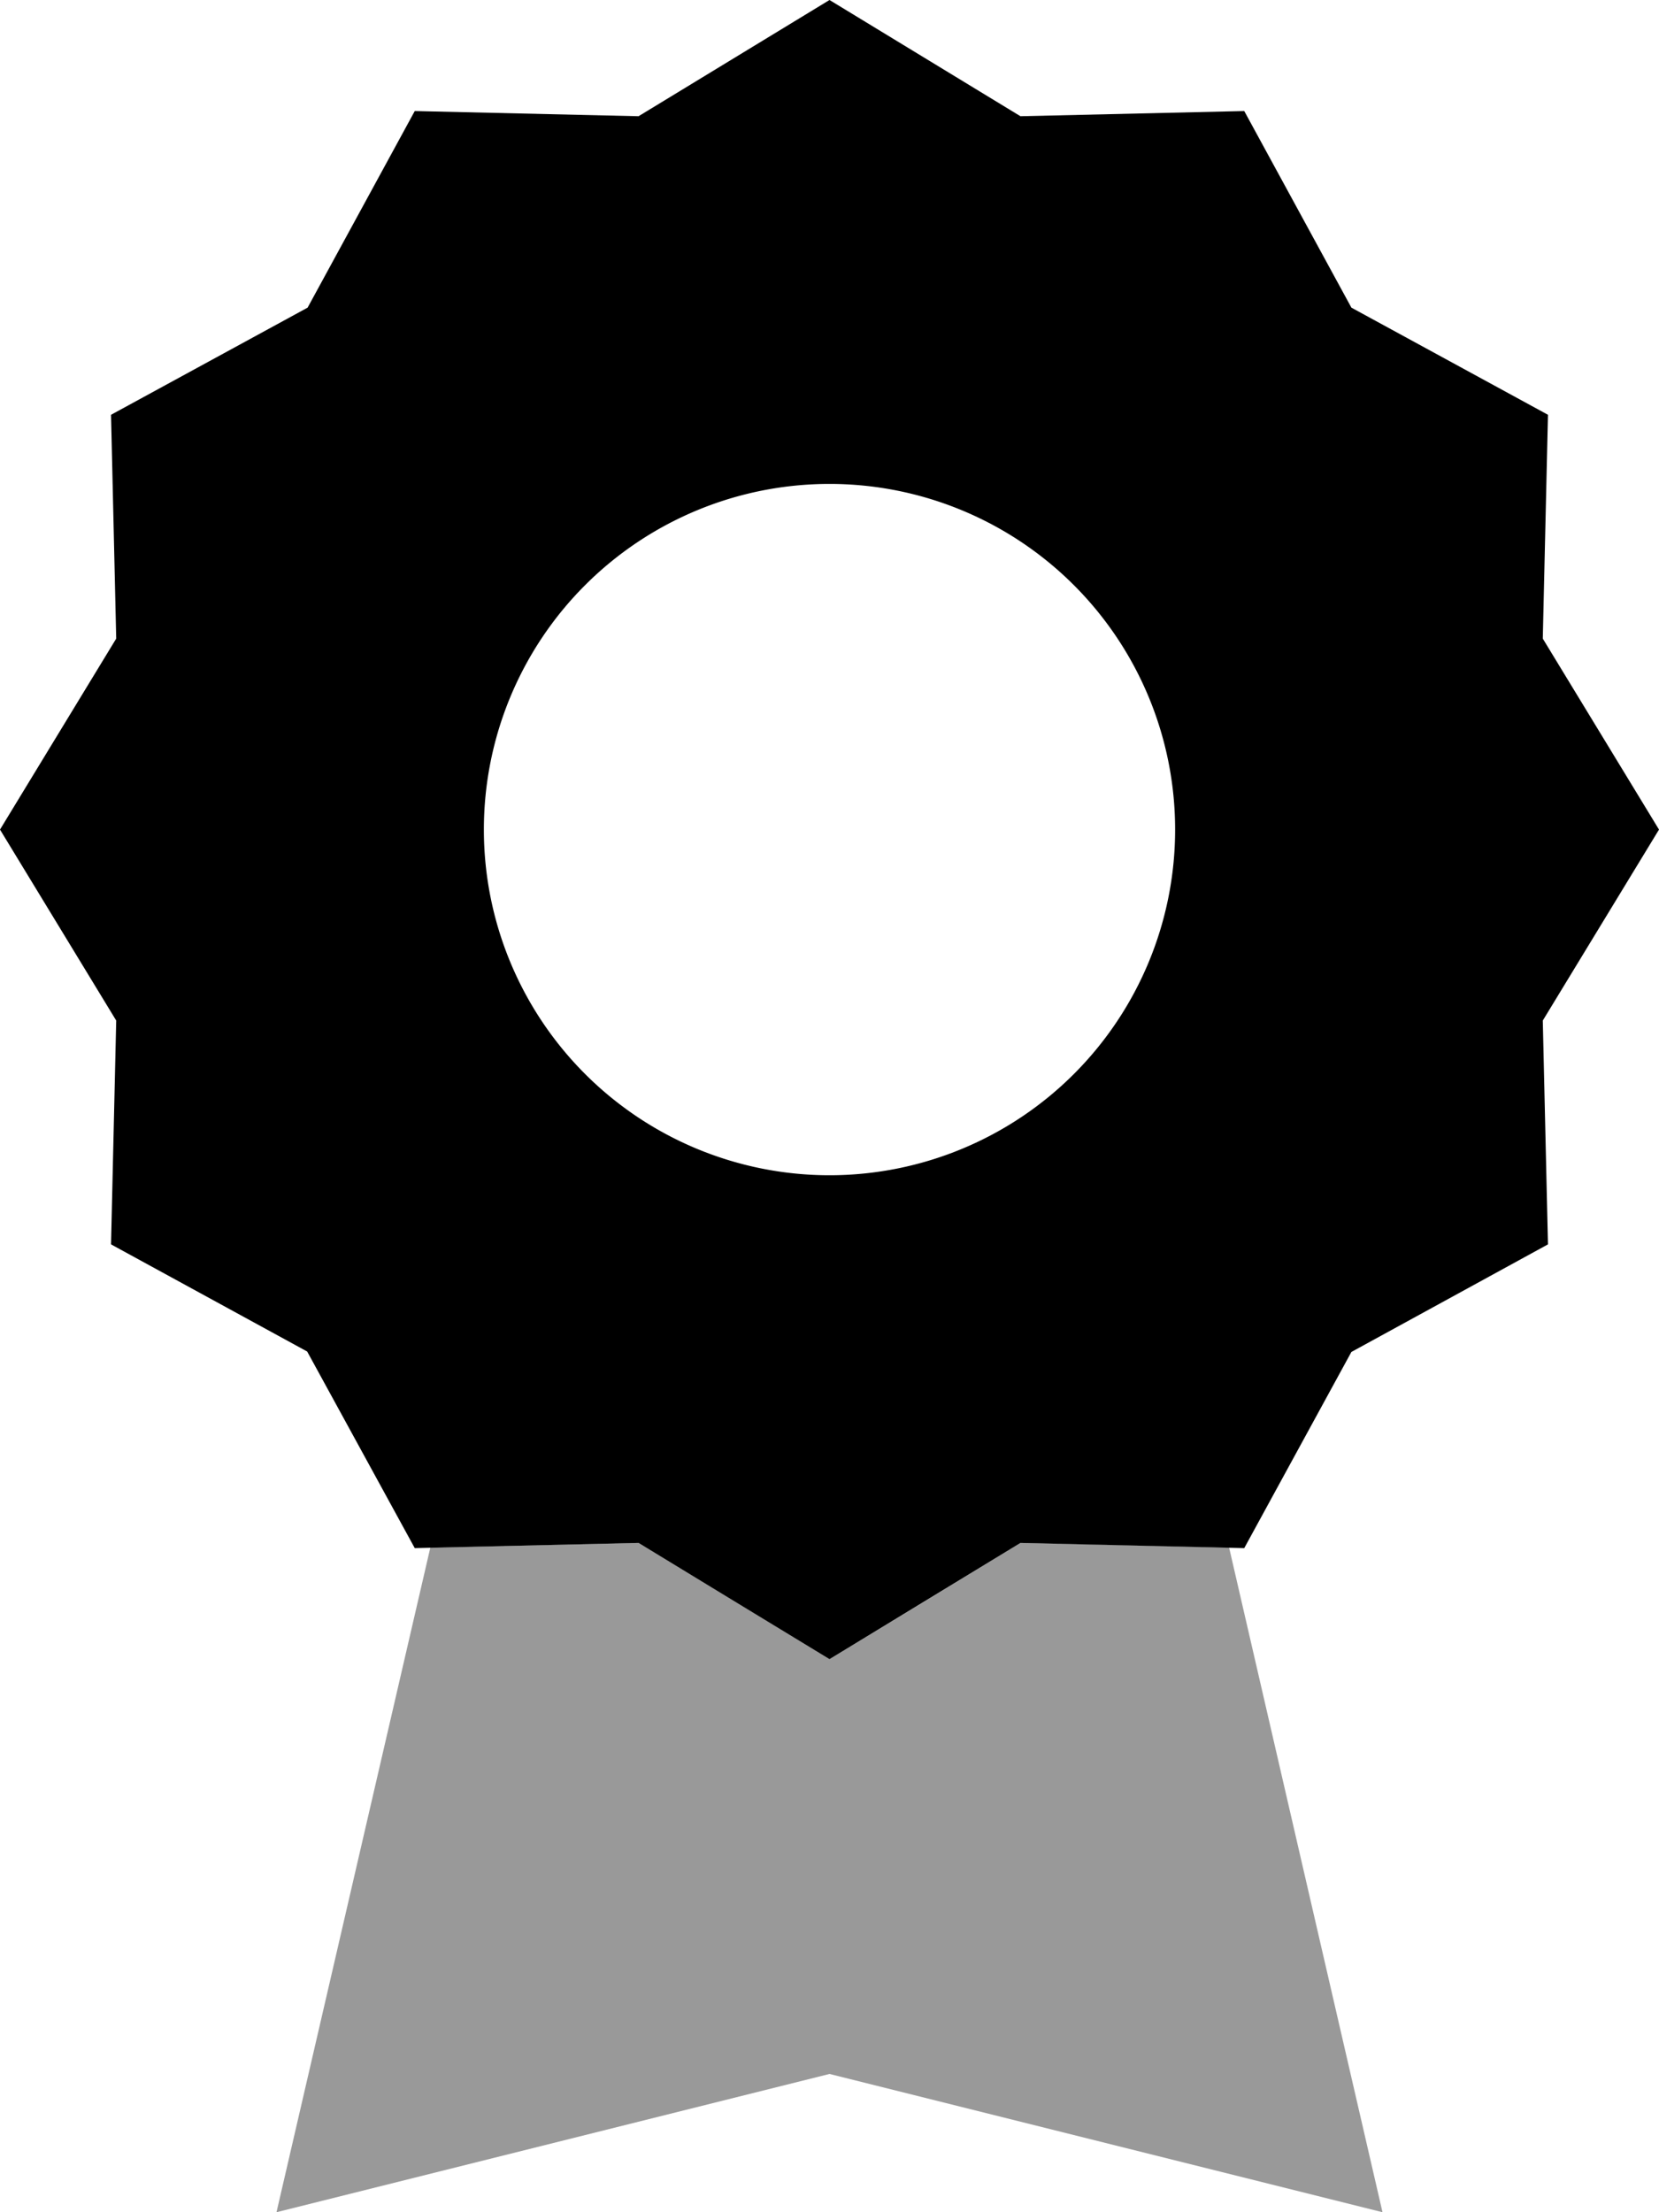
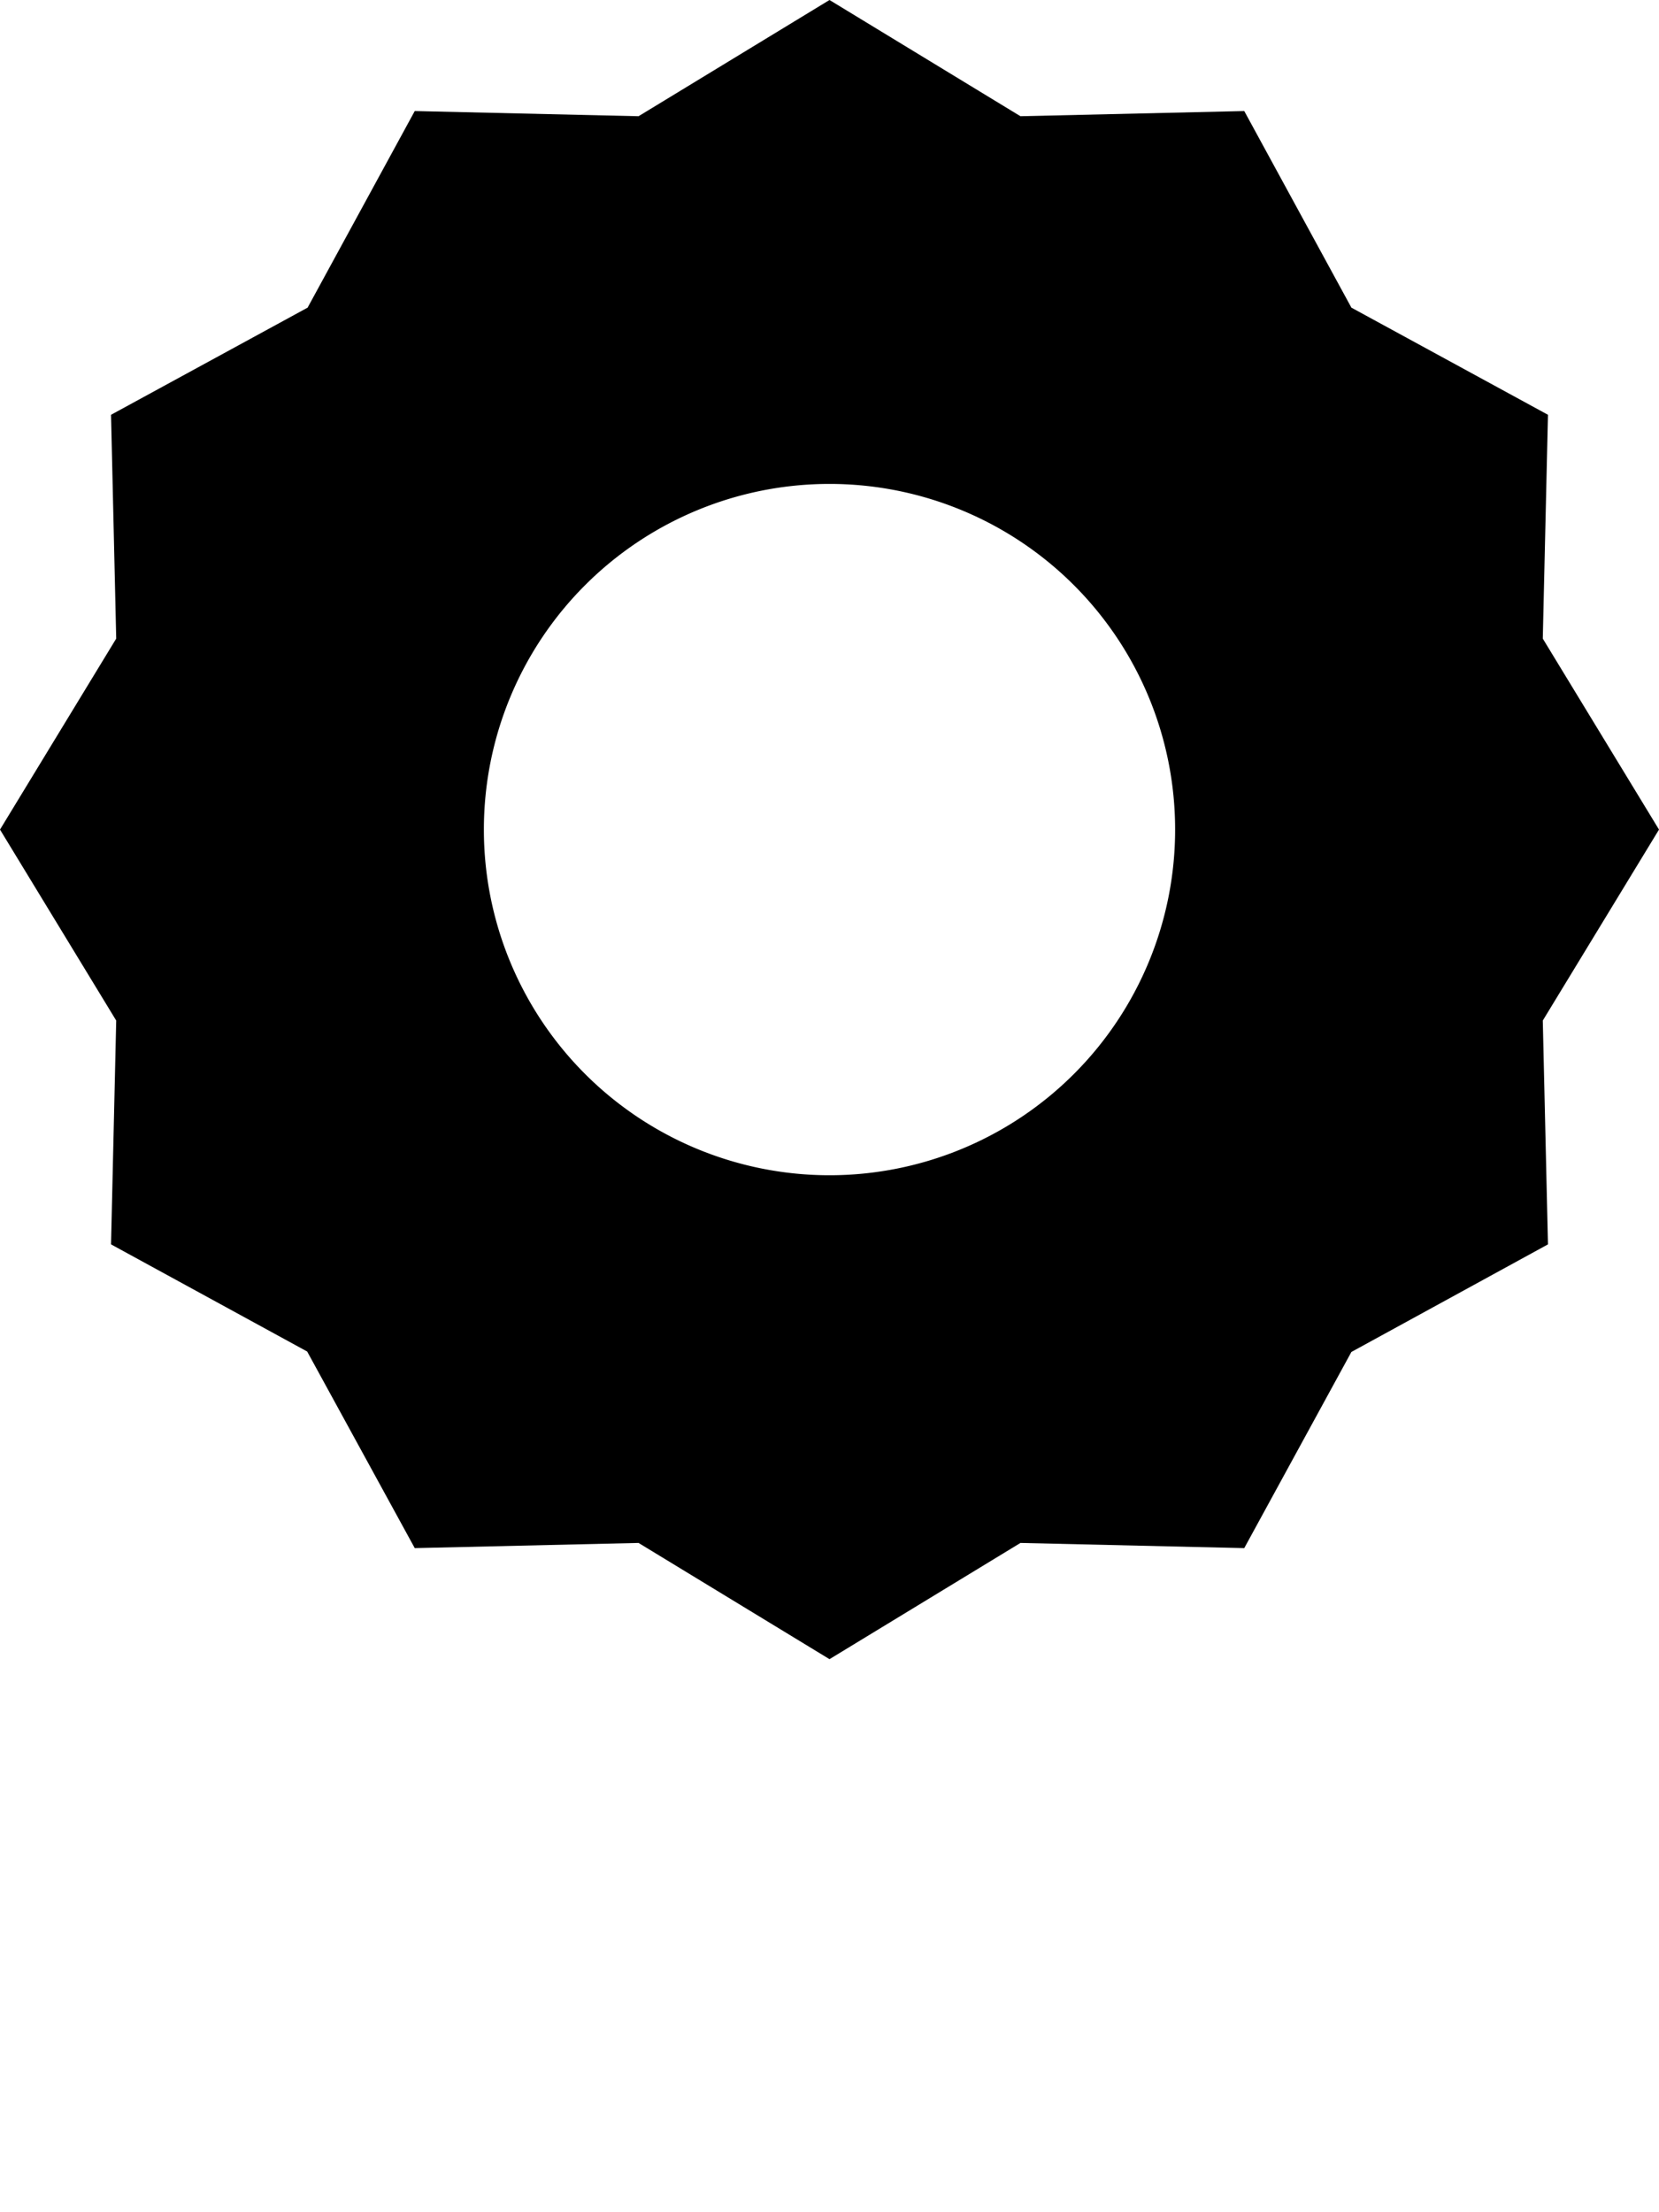
<svg xmlns="http://www.w3.org/2000/svg" viewBox="0 0 384 512">
  <defs>
    <style>.fa-secondary{opacity:.4}</style>
  </defs>
-   <path class="fa-secondary" d="M64 512l128-32 128 32L284.5 358.2c-16.1-.4-32.2-.8-48.3-1.1c-14.7 9-29.5 18-44.2 26.9c-14.7-9-29.5-18-44.2-26.9c-13.1 .3-26.2 .6-39.2 .9c-3 .1-6 .1-9 .2L64 512z" />
  <path class="fa-primary" d="M236.2 26.9L192 0 147.8 26.9 96 25.7 71.2 71.2 25.7 96l1.2 51.8L0 192l26.9 44.2L25.7 288l45.4 24.8L96 358.3l51.8-1.2L192 384l44.2-26.9 51.8 1.2 24.8-45.4L358.3 288l-1.2-51.8L384 192l-26.9-44.2L358.3 96 312.8 71.2 288 25.7l-51.8 1.2zM192 112a80 80 0 1 1 0 160 80 80 0 1 1 0-160z" />
</svg>